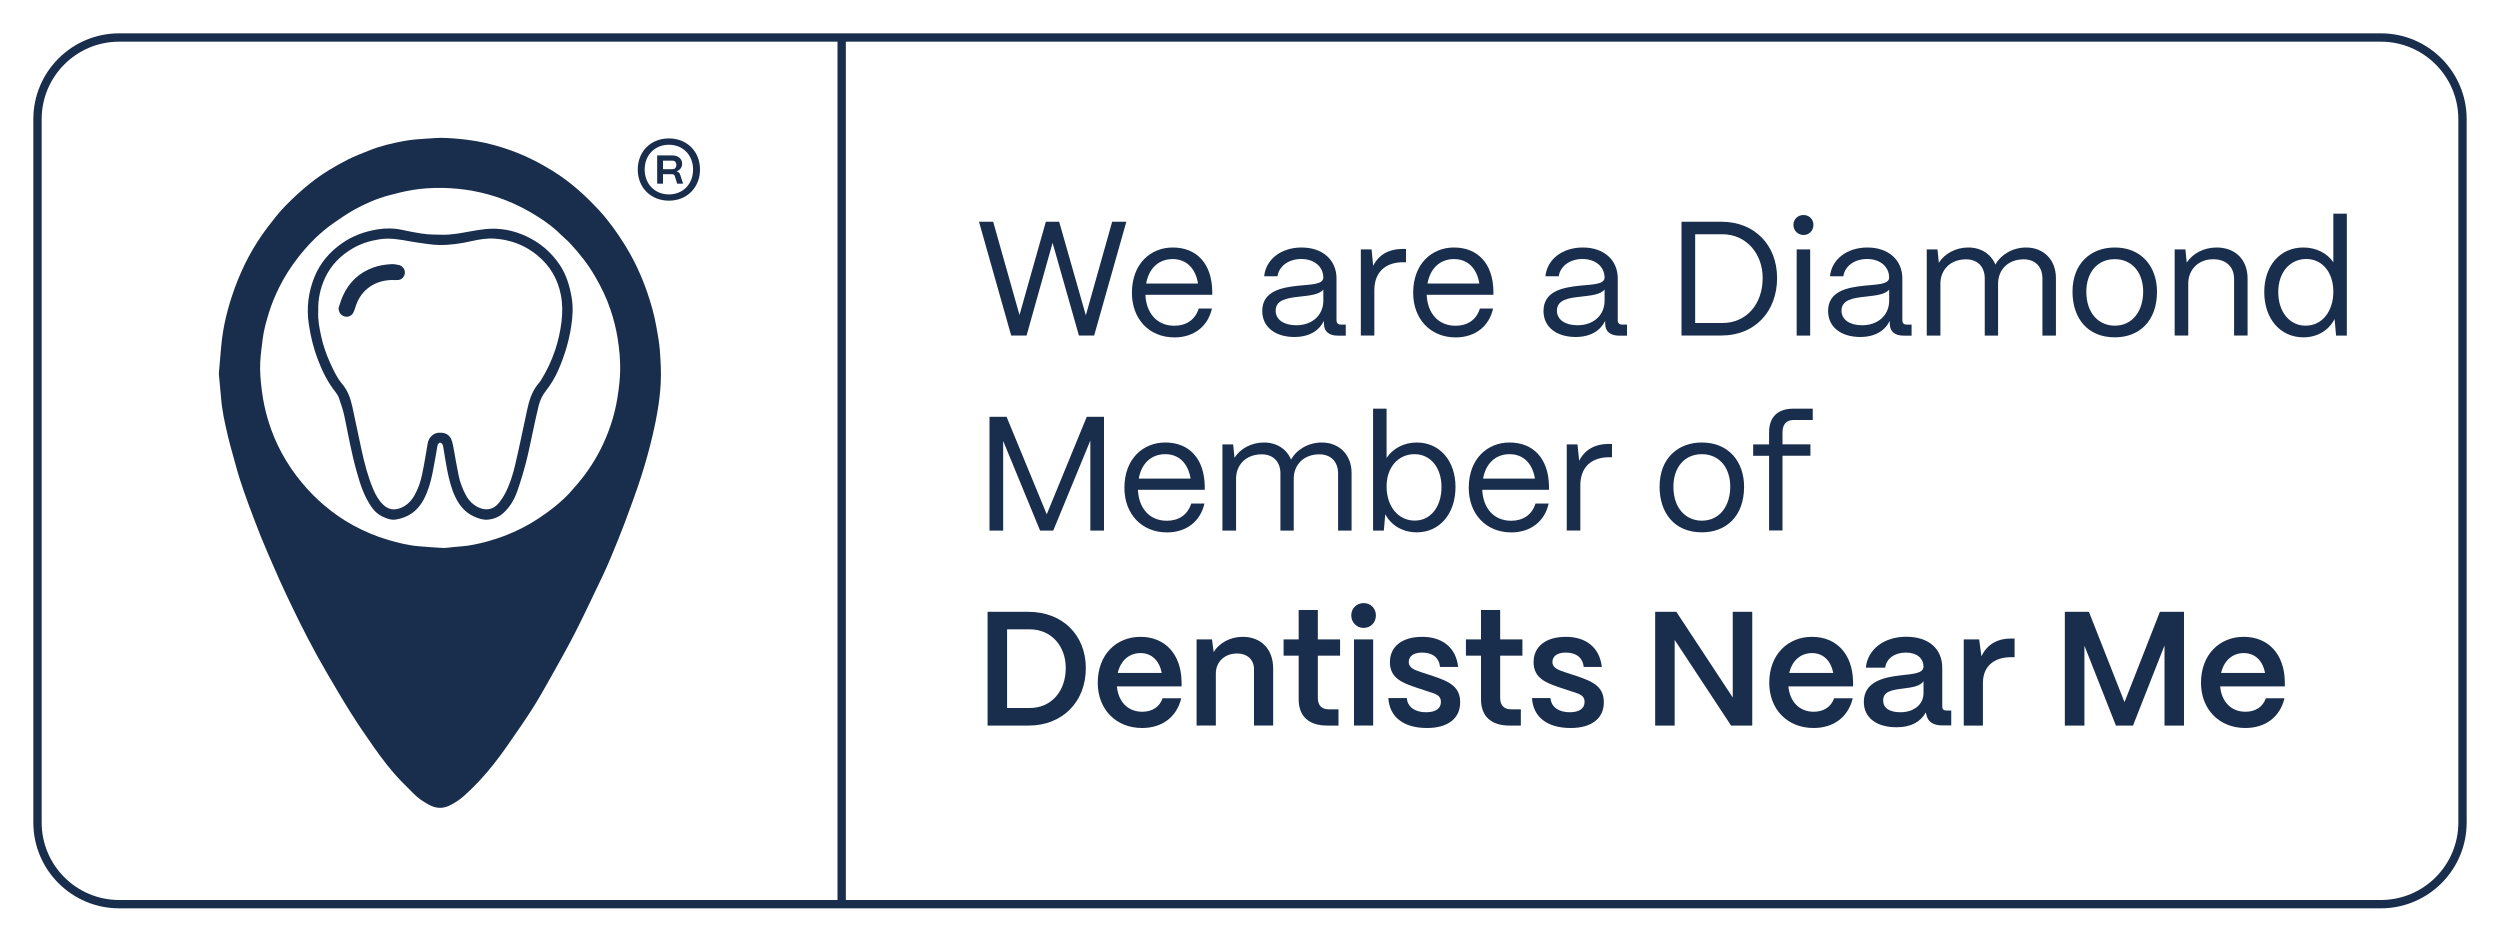
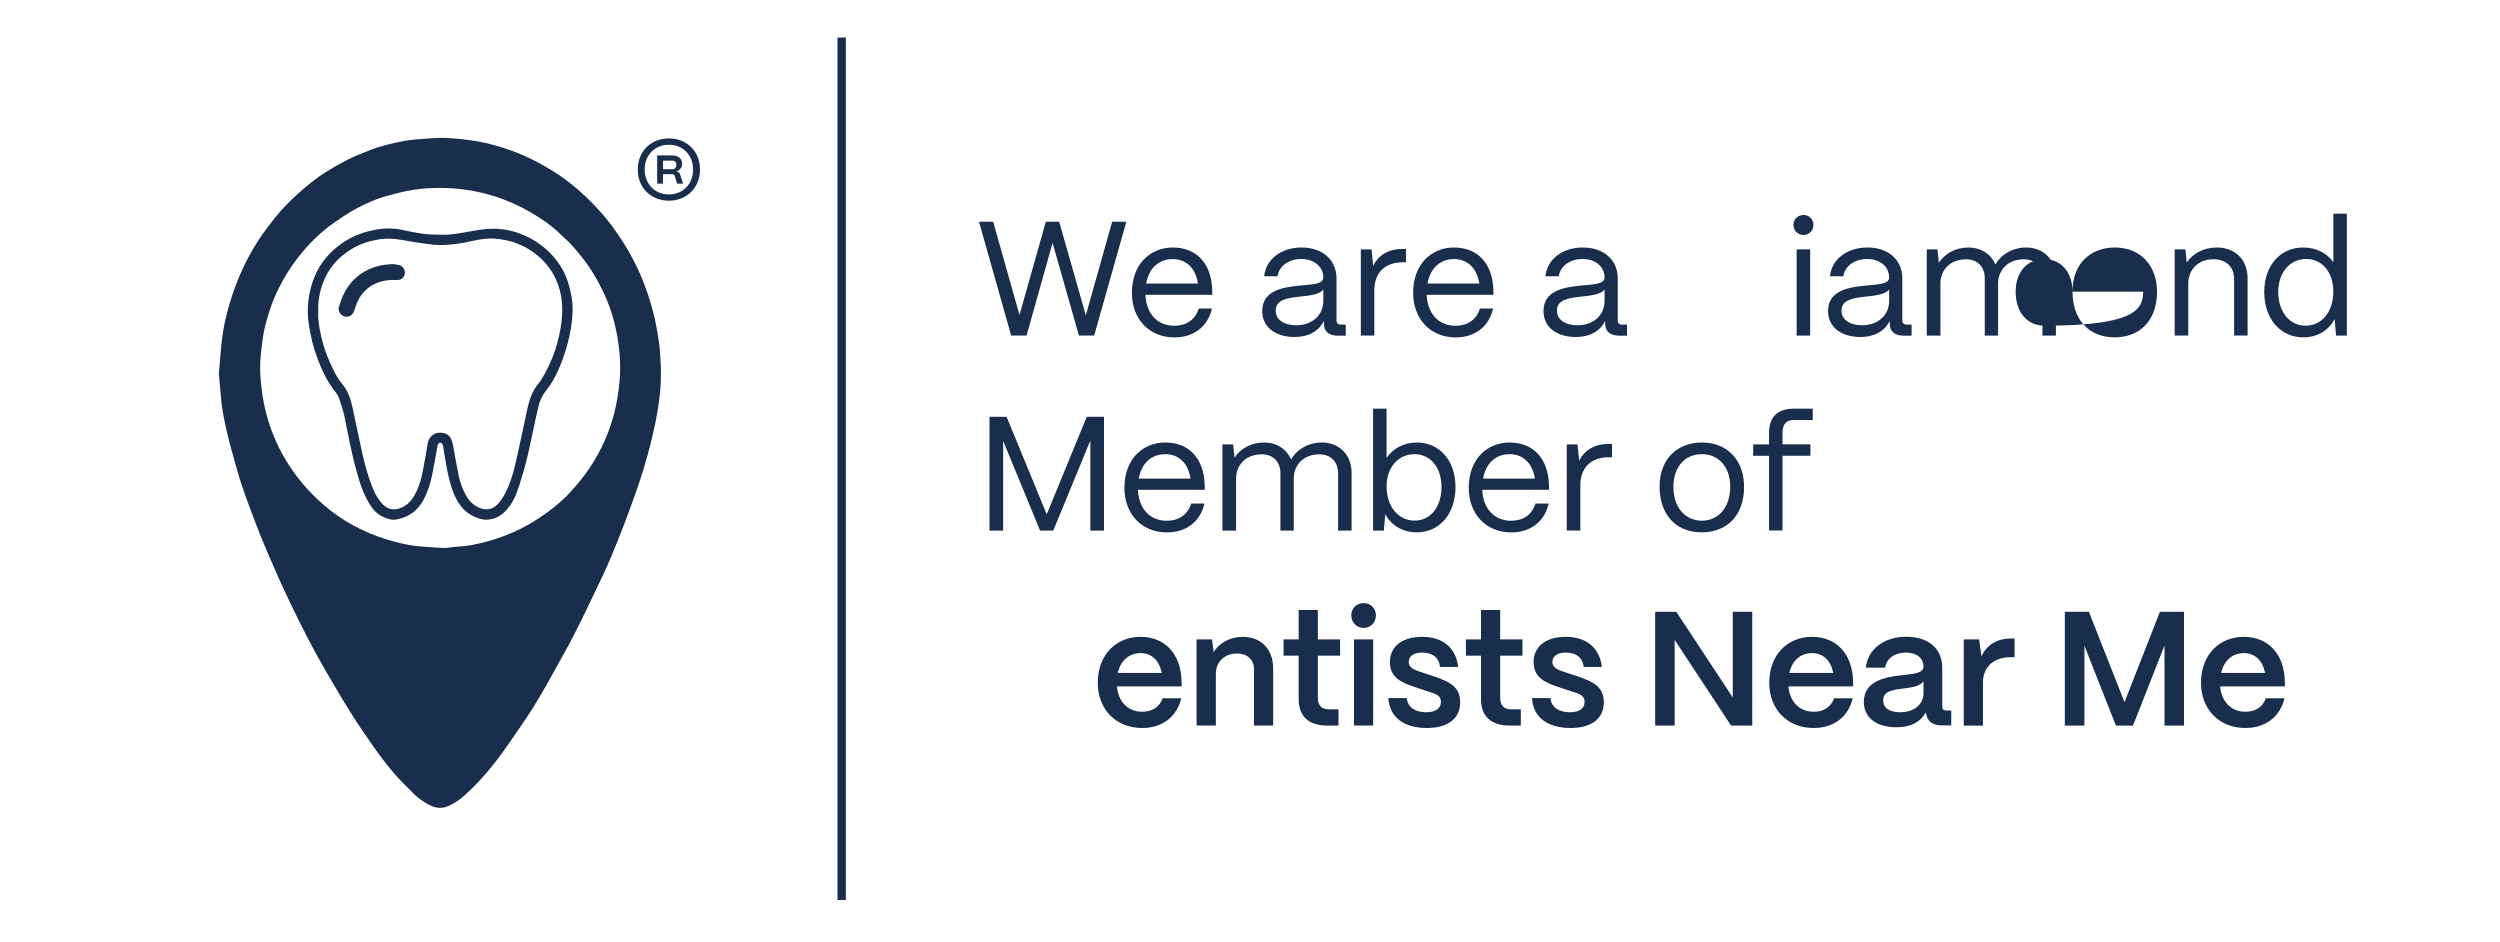
<svg xmlns="http://www.w3.org/2000/svg" id="Layer_1" x="0px" y="0px" width="300px" height="113px" viewBox="0 0 300 113" style="enable-background:new 0 0 300 113;" xml:space="preserve">
  <style type="text/css">	.st0{fill:#192D4C;}	.st1{fill:none;stroke:#192D4C;stroke-miterlimit:10;}</style>
  <g id="kF91Ea_00000131348733304800687110000004170758953214442635_">
    <g>
      <path class="st0" d="M26.26,44.84c0.09-1.11,0.18-2.17,0.28-3.23c0.21-2.45,0.81-4.8,1.65-7.1c0.95-2.59,2.22-5,3.89-7.2   c0.68-0.89,1.36-1.78,2.15-2.59c0.95-0.98,1.95-1.89,3.01-2.74c1.4-1.12,2.93-2.03,4.52-2.84c0.8-0.41,1.65-0.72,2.48-1.06   c1.4-0.57,2.87-0.91,4.35-1.18c0.79-0.14,1.6-0.2,2.4-0.25c0.81-0.06,1.62-0.13,2.42-0.1c1.26,0.05,2.51,0.18,3.76,0.39   c1.44,0.24,2.82,0.64,4.19,1.13c1.75,0.63,3.4,1.47,4.98,2.45c2.07,1.28,3.86,2.89,5.5,4.66c1.15,1.24,2.14,2.62,3.04,4.05   c1.17,1.84,2.08,3.81,2.79,5.86c0.46,1.33,0.84,2.7,1.09,4.09c0.16,0.94,0.35,1.88,0.42,2.82c0.1,1.36,0.18,2.72,0.1,4.08   c-0.11,1.99-0.46,3.96-0.91,5.91c-0.4,1.74-0.87,3.45-1.41,5.14c-0.61,1.89-1.3,3.75-1.99,5.6c-0.53,1.41-1.1,2.8-1.68,4.19   c-0.34,0.81-0.7,1.62-1.08,2.41c-1.05,2.19-2.08,4.39-3.18,6.56c-0.93,1.82-1.94,3.59-2.93,5.37c-0.72,1.28-1.44,2.57-2.23,3.81   c-0.94,1.47-1.94,2.9-2.94,4.34c-0.53,0.77-1.09,1.53-1.67,2.26c-1.07,1.36-2.24,2.64-3.53,3.79c-0.54,0.49-1.15,0.9-1.82,1.22   c-0.87,0.41-1.68,0.31-2.47-0.13c-0.66-0.36-1.29-0.78-1.82-1.33c-0.48-0.5-0.99-0.98-1.47-1.48c-1.21-1.24-2.25-2.62-3.25-4.03   c-0.99-1.4-1.95-2.81-2.86-4.26c-0.98-1.55-1.9-3.15-2.83-4.73c-1.62-2.76-3.07-5.62-4.45-8.51c-0.9-1.87-1.74-3.77-2.56-5.68   c-0.63-1.45-1.22-2.91-1.77-4.39c-0.78-2.08-1.57-4.16-2.14-6.31c-0.32-1.2-0.69-2.4-0.97-3.61c-0.34-1.46-0.67-2.93-0.79-4.43   C26.45,46.81,26.35,45.8,26.26,44.84z M68.38,59.12c0.17-0.19,0.34-0.38,0.51-0.58c0.61-0.69,1.19-1.4,1.71-2.16   c1.15-1.66,2.04-3.45,2.68-5.36c0.38-1.11,0.65-2.25,0.83-3.41c0.16-1.03,0.29-2.07,0.31-3.11c0.03-1.32-0.1-2.63-0.31-3.94   c-0.19-1.18-0.49-2.33-0.87-3.46c-0.46-1.36-1.09-2.65-1.81-3.89c-0.85-1.48-1.89-2.8-3.05-4.04c-0.33-0.35-0.71-0.64-1.04-0.98   c-0.79-0.8-1.69-1.47-2.63-2.08c-1.35-0.88-2.79-1.62-4.31-2.19c-2.34-0.88-4.76-1.32-7.25-1.37c-1.23-0.02-2.46,0.05-3.68,0.25   c-0.95,0.16-1.9,0.4-2.83,0.65c-1.46,0.39-2.84,1-4.16,1.73c-0.83,0.47-1.62,1.01-2.41,1.56c-1.68,1.16-3.09,2.6-4.34,4.21   c-0.86,1.11-1.61,2.29-2.23,3.54c-0.48,0.97-0.9,1.97-1.22,3.01c-0.32,1.05-0.63,2.11-0.76,3.2c-0.11,0.91-0.24,1.82-0.29,2.73   c-0.06,1.18,0.05,2.35,0.2,3.51c0.15,1.2,0.41,2.38,0.76,3.54c0.84,2.76,2.2,5.24,4.05,7.46c0.8,0.96,1.68,1.86,2.63,2.67   c1.09,0.93,2.27,1.76,3.53,2.44c1.33,0.72,2.71,1.31,4.16,1.73c1.22,0.36,2.44,0.67,3.71,0.77c0.93,0.07,1.86,0.16,2.8,0.2   c0.44,0.02,0.88-0.05,1.32-0.1c0.76-0.08,1.54-0.11,2.29-0.26c1.3-0.25,2.57-0.6,3.81-1.07c1.45-0.55,2.83-1.24,4.12-2.1   c1.35-0.89,2.63-1.88,3.74-3.06C68.34,59.16,68.38,59.12,68.38,59.12z" />
      <path class="st0" d="M52.81,53.11c-0.3,0.11-0.31,0.36-0.35,0.59c-0.19,1.04-0.35,2.09-0.57,3.13c-0.22,1.1-0.54,2.17-1.08,3.17   c-0.73,1.35-1.84,2.11-3.34,2.35c-0.41,0.07-0.8-0.05-1.18-0.19c-0.65-0.24-1.19-0.62-1.61-1.19c-0.97-1.32-1.45-2.84-1.88-4.38   c-0.61-2.17-1.01-4.38-1.46-6.59c-0.15-0.73-0.4-1.45-0.64-2.16c-0.09-0.27-0.24-0.54-0.42-0.77c-0.93-1.16-1.58-2.47-2.11-3.85   c-0.54-1.39-0.89-2.83-1.11-4.3c-0.3-1.97-0.06-3.88,0.69-5.72c0.67-1.64,1.78-2.93,3.22-3.96c1.32-0.94,2.79-1.47,4.37-1.72   c0.94-0.15,1.89-0.15,2.84,0.05c0.8,0.17,1.61,0.34,2.43,0.46c0.84,0.13,1.68,0.13,2.53,0.14c1.07,0.01,2.12-0.19,3.16-0.38   c0.68-0.13,1.36-0.24,2.06-0.31c1.69-0.15,3.3,0.17,4.81,0.88c1.64,0.77,2.99,1.91,4.01,3.44c0.79,1.19,1.18,2.52,1.42,3.9   c0.2,1.18,0.12,2.37-0.07,3.56c-0.28,1.75-0.79,3.43-1.49,5.05c-0.4,0.93-0.91,1.81-1.54,2.6c-0.42,0.53-0.7,1.13-0.86,1.77   c-0.25,0.99-0.45,2-0.67,3c-0.28,1.27-0.52,2.55-0.85,3.8c-0.3,1.17-0.65,2.33-1.05,3.47c-0.36,1.01-0.89,1.93-1.72,2.66   c-0.52,0.45-1.14,0.69-1.8,0.75c-0.58,0.05-1.13-0.14-1.65-0.37c-1.06-0.47-1.76-1.31-2.25-2.33c-0.51-1.05-0.77-2.18-1-3.31   c-0.18-0.9-0.3-1.8-0.46-2.7C53.14,53.43,53.12,53.19,52.81,53.11z M38.19,37.36c-0.06,0.98,0.13,1.99,0.35,2.99   c0.23,1.08,0.59,2.12,1.05,3.13c0.41,0.9,0.81,1.82,1.46,2.58c0.68,0.8,1.01,1.75,1.23,2.74c0.39,1.75,0.73,3.51,1.12,5.26   c0.35,1.58,0.75,3.14,1.38,4.63c0.29,0.7,0.66,1.36,1.22,1.89c0.55,0.53,1.2,0.67,1.93,0.43c0.83-0.28,1.4-0.85,1.82-1.59   c0.44-0.78,0.72-1.62,0.9-2.48c0.26-1.23,0.46-2.48,0.67-3.72c0.12-0.7,0.64-1.24,1.31-1.29c0.85-0.06,1.37,0.26,1.61,1.02   c0.1,0.31,0.15,0.64,0.21,0.96c0.2,1.06,0.37,2.13,0.59,3.18c0.17,0.81,0.46,1.58,0.86,2.32c0.36,0.67,0.86,1.18,1.56,1.5   c0.93,0.42,1.77,0.2,2.38-0.53c0.31-0.38,0.59-0.8,0.81-1.24c0.54-1.05,0.89-2.18,1.16-3.32c0.52-2.21,0.97-4.43,1.45-6.65   c0.23-1.06,0.54-2.1,1.22-2.98c0.15-0.19,0.31-0.36,0.44-0.57c0.7-1.13,1.27-2.33,1.69-3.59c0.37-1.11,0.63-2.25,0.77-3.42   c0.13-1.09,0.13-2.17-0.08-3.23c-0.37-1.9-1.3-3.48-2.81-4.73c-1.49-1.23-3.19-1.87-5.09-2.01c-0.96-0.07-1.9,0.09-2.83,0.3   c-1.29,0.29-2.59,0.49-3.92,0.46c-0.42-0.01-0.84-0.05-1.26-0.11c-0.72-0.1-1.45-0.19-2.17-0.32c-1.23-0.23-2.44-0.45-3.7-0.25   c-1.14,0.18-2.21,0.51-3.2,1.09c-1.45,0.85-2.59,1.99-3.31,3.53C38.43,34.6,38.14,35.92,38.19,37.36z" />
      <path class="st0" d="M68.34,59.16c-0.01-0.02-0.02-0.05-0.04-0.07c0.03,0.01,0.05,0.02,0.07,0.04L68.34,59.16z" />
      <path class="st0" d="M40.62,36.99c0.17-0.5,0.31-1.02,0.53-1.5c0.74-1.63,1.95-2.78,3.65-3.39c0.69-0.25,1.42-0.36,2.15-0.4   c0.32-0.02,0.66,0.04,0.98,0.12c0.41,0.1,0.71,0.58,0.65,0.97c-0.07,0.47-0.37,0.78-0.83,0.81c-0.24,0.02-0.48,0-0.72,0   c-1.98,0.04-3.62,1.09-4.3,3.01c-0.1,0.28-0.17,0.56-0.29,0.83c-0.27,0.62-1.01,0.76-1.51,0.3C40.7,37.55,40.67,37.29,40.62,36.99   z" />
    </g>
  </g>
-   <path class="st1" d="M285.7,108.5H14.3c-5.41,0-9.8-4.39-9.8-9.8V14.3c0-5.41,4.39-9.8,9.8-9.8h271.4c5.41,0,9.8,4.39,9.8,9.8v84.4 C295.5,104.11,291.11,108.5,285.7,108.5z" />
  <line class="st1" x1="101" y1="4.5" x2="101" y2="108" />
  <g>
    <path class="st0" d="M121.34,40.26l-3.86-13.65h1.7l3.16,11.19l3.16-11.19h1.6l3.2,11.23l3.16-11.23h1.7l-3.86,13.65h-1.83  l-3.16-11.12l-3.12,11.12H121.34z" />
    <path class="st0" d="M135.83,35.14c0-3.53,2.28-5.44,4.9-5.44c2.85,0,4.68,1.91,4.74,5.23v0.45h-8.02c0.1,2.2,1.38,3.71,3.47,3.71  c1.44,0,2.5-0.72,2.93-2.07h1.58c-0.47,2.13-2.15,3.47-4.5,3.47C137.85,40.48,135.83,38.24,135.83,35.14z M143.76,34.02  c-0.29-1.81-1.38-2.93-3.04-2.93c-1.64,0-2.85,1.07-3.18,2.93H143.76z" />
    <path class="st0" d="M151.47,37.32c0-2.38,2.3-2.83,4.37-3.04c1.58-0.16,2.94-0.14,2.96-0.98c-0.02-1.31-1.09-2.22-2.65-2.22  c-1.5,0-2.67,0.84-2.85,2.07h-1.6c0.2-2.03,2.03-3.45,4.49-3.45c2.55,0,4.19,1.52,4.19,3.71v5.03c0,0.33,0.18,0.51,0.53,0.51h0.58  v1.33h-0.92c-1.11,0-1.7-0.51-1.7-1.46v-0.31c-0.6,1.19-1.77,1.93-3.57,1.93C152.97,40.42,151.47,39.21,151.47,37.32z M158.8,36.09  v-1.35c-0.45,0.6-1.6,0.72-2.87,0.86c-1.42,0.16-2.85,0.35-2.85,1.68c0,1.07,0.98,1.75,2.46,1.75  C157.47,39.04,158.8,37.81,158.8,36.09z" />
    <path class="st0" d="M163.3,40.26V29.93h1.29l0.19,1.97c0.66-1.33,1.87-2.03,3.59-2.03h0.35v1.6h-0.35c-2.18,0-3.45,1.25-3.45,3.37  v5.42H163.3z" />
    <path class="st0" d="M169.58,35.14c0-3.53,2.28-5.44,4.89-5.44c2.85,0,4.68,1.91,4.74,5.23v0.45h-8.01c0.1,2.2,1.38,3.71,3.47,3.71  c1.44,0,2.5-0.72,2.92-2.07h1.58c-0.47,2.13-2.14,3.47-4.5,3.47C171.61,40.48,169.58,38.24,169.58,35.14z M177.52,34.02  c-0.29-1.81-1.38-2.93-3.04-2.93c-1.64,0-2.85,1.07-3.18,2.93H177.52z" />
    <path class="st0" d="M185.22,37.32c0-2.38,2.3-2.83,4.37-3.04c1.58-0.16,2.94-0.14,2.96-0.98c-0.02-1.31-1.09-2.22-2.65-2.22  c-1.5,0-2.67,0.84-2.85,2.07h-1.6c0.2-2.03,2.03-3.45,4.49-3.45c2.55,0,4.19,1.52,4.19,3.71v5.03c0,0.33,0.18,0.51,0.53,0.51h0.58  v1.33h-0.92c-1.11,0-1.7-0.51-1.7-1.46v-0.31c-0.6,1.19-1.77,1.93-3.57,1.93C186.72,40.42,185.22,39.21,185.22,37.32z   M192.55,36.09v-1.35c-0.45,0.6-1.6,0.72-2.87,0.86c-1.42,0.16-2.85,0.35-2.85,1.68c0,1.07,0.98,1.75,2.46,1.75  C191.23,39.04,192.55,37.81,192.55,36.09z" />
-     <path class="st0" d="M201.78,40.26V26.61h4.82c3.92,0,6.65,2.77,6.65,6.75c0,4.08-2.73,6.9-6.65,6.9H201.78z M203.42,38.76h3.28  c2.83,0,4.82-2.22,4.82-5.4c0-2.94-1.99-5.25-4.82-5.25h-3.28V38.76z" />
    <path class="st0" d="M215.21,26.99c0-0.68,0.53-1.19,1.21-1.19c0.68,0,1.19,0.51,1.19,1.19c0,0.68-0.51,1.21-1.19,1.21  C215.74,28.19,215.21,27.67,215.21,26.99z M215.6,40.26V29.93h1.62v10.34H215.6z" />
    <path class="st0" d="M219.37,37.32c0-2.38,2.3-2.83,4.37-3.04c1.58-0.16,2.94-0.14,2.96-0.98c-0.02-1.31-1.09-2.22-2.65-2.22  c-1.5,0-2.67,0.84-2.85,2.07h-1.6c0.2-2.03,2.03-3.45,4.49-3.45c2.55,0,4.19,1.52,4.19,3.71v5.03c0,0.33,0.18,0.51,0.53,0.51h0.58  v1.33h-0.92c-1.11,0-1.7-0.51-1.7-1.46v-0.31c-0.6,1.19-1.77,1.93-3.57,1.93C220.87,40.42,219.37,39.21,219.37,37.32z M226.7,36.09  v-1.35c-0.45,0.6-1.6,0.72-2.87,0.86c-1.42,0.16-2.85,0.35-2.85,1.68c0,1.07,0.98,1.75,2.46,1.75  C225.37,39.04,226.7,37.81,226.7,36.09z" />
    <path class="st0" d="M231.21,40.26V29.93h1.29l0.16,1.6c0.7-1.11,2.05-1.83,3.53-1.83c1.56,0,2.73,0.8,3.26,2.05  c0.66-1.21,2.09-2.05,3.67-2.05c2.18,0,3.59,1.54,3.59,3.65v6.92h-1.62V33.4c0-1.38-0.86-2.28-2.24-2.28  c-1.93,0-3.06,1.29-3.08,2.87v6.28h-1.6V33.4c0-1.38-0.86-2.28-2.24-2.28c-1.93,0-3.06,1.29-3.08,2.87v6.28H231.21z" />
-     <path class="st0" d="M248.7,35c0-3.45,2.26-5.3,5.07-5.3c3.29,0,5.07,2.38,5.07,5.3c0,3.57-2.16,5.48-5.07,5.48  C250.45,40.48,248.7,38.12,248.7,35z M257.18,35c0-2.32-1.35-3.9-3.41-3.9c-2.07,0-3.41,1.58-3.41,3.9c0,2.65,1.54,4.08,3.41,4.08  C255.97,39.08,257.18,37.24,257.18,35z" />
+     <path class="st0" d="M248.7,35c0-3.45,2.26-5.3,5.07-5.3c3.29,0,5.07,2.38,5.07,5.3c0,3.57-2.16,5.48-5.07,5.48  C250.45,40.48,248.7,38.12,248.7,35z c0-2.32-1.35-3.9-3.41-3.9c-2.07,0-3.41,1.58-3.41,3.9c0,2.65,1.54,4.08,3.41,4.08  C255.97,39.08,257.18,37.24,257.18,35z" />
    <path class="st0" d="M260.96,40.26V29.93h1.29l0.16,1.58c0.7-1.09,2.05-1.81,3.59-1.81c2.22,0,3.71,1.44,3.71,3.72v6.84h-1.62  v-6.79c0-1.44-0.94-2.36-2.5-2.36c-1.85,0-2.98,1.29-3,2.87v6.28H260.96z" />
    <path class="st0" d="M271.71,35.04c0-3.16,1.91-5.34,4.68-5.34c1.56,0,2.87,0.68,3.61,1.77v-5.83h1.62v14.63h-1.29l-0.18-1.99  c-0.68,1.35-2.05,2.2-3.74,2.2C273.64,40.48,271.71,38.26,271.71,35.04z M280,35c0-2.32-1.33-3.92-3.24-3.92  c-1.99,0-3.37,1.62-3.37,3.96c0,2.38,1.35,4.04,3.28,4.04C278.63,39.08,280,37.4,280,35z" />
    <path class="st0" d="M118.74,63.67V50.02h2.05l4.82,11.7l4.8-11.7h2.07v13.65h-1.64v-10.8l-4.45,10.8h-1.58l-4.43-10.76v10.76  H118.74z" />
    <path class="st0" d="M134.93,58.54c0-3.53,2.28-5.44,4.9-5.44c2.85,0,4.68,1.91,4.74,5.23v0.45h-8.02c0.1,2.2,1.38,3.71,3.47,3.71  c1.44,0,2.5-0.72,2.93-2.07h1.58c-0.47,2.13-2.15,3.47-4.5,3.47C136.96,63.88,134.93,61.64,134.93,58.54z M142.87,57.43  c-0.29-1.81-1.38-2.93-3.04-2.93c-1.64,0-2.85,1.07-3.18,2.93H142.87z" />
    <path class="st0" d="M146.69,63.67V53.33h1.29l0.16,1.6c0.7-1.11,2.05-1.83,3.53-1.83c1.56,0,2.73,0.8,3.26,2.05  c0.66-1.21,2.09-2.05,3.67-2.05c2.18,0,3.59,1.54,3.59,3.65v6.92h-1.62V56.8c0-1.38-0.86-2.28-2.24-2.28  c-1.93,0-3.06,1.29-3.08,2.87v6.28h-1.6V56.8c0-1.38-0.86-2.28-2.24-2.28c-1.93,0-3.06,1.29-3.08,2.87v6.28H146.69z" />
    <path class="st0" d="M166.23,61.7l-0.17,1.97h-1.29V49.04h1.62v5.91c0.76-1.13,2.07-1.85,3.63-1.85c2.73,0,4.64,2.18,4.64,5.34  c0,3.22-1.91,5.44-4.64,5.44C168.32,63.88,166.93,63.04,166.23,61.7z M172.98,58.44c0-2.32-1.31-3.94-3.24-3.94  c-1.95,0-3.35,1.58-3.35,3.86c0,2.42,1.4,4.11,3.37,4.11C171.67,62.48,172.98,60.82,172.98,58.44z" />
    <path class="st0" d="M176.25,58.54c0-3.53,2.28-5.44,4.89-5.44c2.85,0,4.68,1.91,4.74,5.23v0.45h-8.01c0.1,2.2,1.38,3.71,3.47,3.71  c1.44,0,2.5-0.72,2.92-2.07h1.58c-0.47,2.13-2.14,3.47-4.5,3.47C178.28,63.88,176.25,61.64,176.25,58.54z M184.19,57.43  c-0.29-1.81-1.38-2.93-3.04-2.93c-1.64,0-2.85,1.07-3.18,2.93H184.19z" />
    <path class="st0" d="M188.01,63.67V53.33h1.29l0.2,1.97c0.66-1.33,1.87-2.03,3.59-2.03h0.35v1.6h-0.35c-2.18,0-3.45,1.25-3.45,3.37  v5.42H188.01z" />
    <path class="st0" d="M199.15,58.4c0-3.45,2.26-5.3,5.07-5.3c3.29,0,5.07,2.38,5.07,5.3c0,3.57-2.16,5.48-5.07,5.48  C200.9,63.88,199.15,61.52,199.15,58.4z M207.63,58.4c0-2.32-1.35-3.9-3.41-3.9c-2.07,0-3.41,1.58-3.41,3.9  c0,2.65,1.54,4.08,3.41,4.08C206.42,62.48,207.63,60.64,207.63,58.4z" />
    <path class="st0" d="M212.29,63.67V54.7h-1.91v-1.37h1.91v-1.44c0-1.85,1.03-2.85,2.94-2.85h2.3v1.36h-2.3  c-0.86,0-1.33,0.53-1.33,1.48v1.44h3.35v1.37h-3.35v8.97H212.29z" />
-     <path class="st0" d="M118.51,87.07V73.42h4.91c4.06,0,6.88,2.77,6.88,6.75c0,4.08-2.83,6.9-6.88,6.9H118.51z M120.85,84.96h2.73  c2.54,0,4.31-1.97,4.31-4.8c0-2.67-1.77-4.64-4.31-4.64h-2.73V84.96z" />
    <path class="st0" d="M131.73,81.94c0-3.41,2.24-5.52,5.13-5.52c2.92,0,4.88,2.05,4.93,5.4v0.55h-7.76  c0.16,1.81,1.29,3.04,3.04,3.04c1.19,0,2.09-0.58,2.44-1.62h2.24c-0.53,2.22-2.26,3.57-4.7,3.57  C133.9,87.36,131.73,85.1,131.73,81.94z M139.41,80.75c-0.29-1.48-1.21-2.38-2.55-2.38c-1.37,0-2.38,0.9-2.73,2.38H139.41z" />
    <path class="st0" d="M143.59,87.07V76.73h1.85l0.2,1.52c0.64-1.07,1.95-1.83,3.49-1.83c2.2,0,3.65,1.48,3.65,3.8v6.84h-2.3v-6.73  c0-1.15-0.76-1.91-2.05-1.91c-1.5,0-2.52,1.03-2.53,2.38v6.26H143.59z" />
    <path class="st0" d="M159.29,87.07c-2.24,0-3.45-1.11-3.45-3.16v-5.23h-1.81v-1.95h1.81V73.2h2.3v3.53h2.67v1.95h-2.67v5.07  c0,0.88,0.45,1.37,1.31,1.37h1.17v1.95H159.29z" />
    <path class="st0" d="M162.15,73.85c0-0.84,0.64-1.48,1.48-1.48c0.86,0,1.48,0.64,1.48,1.48c0,0.84-0.62,1.5-1.48,1.5  C162.8,75.35,162.15,74.68,162.15,73.85z M162.48,87.07V76.73h2.3v10.33H162.48z" />
    <path class="st0" d="M166.6,83.77h2.22c0.08,1.11,1.03,1.7,2.3,1.7c1.17,0,1.79-0.45,1.79-1.25c0-0.8-0.66-0.96-1.56-1.25  l-1.36-0.45c-1.72-0.57-3.2-1.15-3.2-3.06c0-1.83,1.4-3.04,3.88-3.04c2.4,0,4.04,1.27,4.31,3.61h-2.18  c-0.12-1.17-0.96-1.72-2.15-1.72c-1.01,0-1.6,0.43-1.6,1.13c0,0.8,0.9,1.01,1.64,1.27l1.25,0.41c2.05,0.68,3.28,1.31,3.28,3.16  c0,1.91-1.44,3.08-3.98,3.08C168.41,87.36,166.74,86.03,166.6,83.77z" />
    <path class="st0" d="M181.17,87.07c-2.24,0-3.45-1.11-3.45-3.16v-5.23h-1.81v-1.95h1.81V73.2h2.3v3.53h2.67v1.95h-2.67v5.07  c0,0.88,0.45,1.37,1.31,1.37h1.17v1.95H181.17z" />
    <path class="st0" d="M183.84,83.77h2.22c0.08,1.11,1.03,1.7,2.3,1.7c1.17,0,1.79-0.45,1.79-1.25c0-0.8-0.66-0.96-1.56-1.25  l-1.36-0.45c-1.72-0.57-3.2-1.15-3.2-3.06c0-1.83,1.4-3.04,3.88-3.04c2.4,0,4.04,1.27,4.31,3.61h-2.18  c-0.12-1.17-0.96-1.72-2.15-1.72c-1.01,0-1.6,0.43-1.6,1.13c0,0.8,0.9,1.01,1.64,1.27l1.25,0.41c2.05,0.68,3.28,1.31,3.28,3.16  c0,1.91-1.44,3.08-3.98,3.08C185.65,87.36,183.97,86.03,183.84,83.77z" />
    <path class="st0" d="M198.62,87.07V73.42h2.54l6.77,10.28V73.42h2.34v13.65h-2.54l-6.77-10.28v10.28H198.62z" />
    <path class="st0" d="M212.31,81.94c0-3.41,2.24-5.52,5.13-5.52c2.92,0,4.88,2.05,4.93,5.4v0.55h-7.76  c0.16,1.81,1.29,3.04,3.04,3.04c1.19,0,2.09-0.58,2.44-1.62h2.24c-0.53,2.22-2.26,3.57-4.7,3.57  C214.47,87.36,212.31,85.1,212.31,81.94z M219.99,80.75c-0.29-1.48-1.21-2.38-2.55-2.38c-1.37,0-2.38,0.9-2.73,2.38H219.99z" />
    <path class="st0" d="M223.66,84.2c0.02-2.42,2.42-2.93,4.43-3.16c1.56-0.18,2.71-0.23,2.73-1.05c-0.02-1.01-0.8-1.68-2.12-1.68  c-1.37,0-2.34,0.74-2.48,1.81h-2.32c0.21-2.18,2.16-3.71,4.84-3.71c2.79,0,4.33,1.52,4.33,3.72v4.68c0,0.29,0.16,0.45,0.51,0.45  h0.57v1.79h-1.09c-1.05,0-1.7-0.43-1.87-1.21c-0.04-0.1-0.08-0.23-0.1-0.35c-0.6,1.11-1.74,1.78-3.49,1.78  C225.2,87.28,223.64,86.13,223.66,84.2z M230.82,83.19v-1.44c-0.39,0.6-1.38,0.74-2.48,0.88c-1.29,0.16-2.36,0.33-2.36,1.42  c0,0.9,0.72,1.42,2.07,1.42C229.63,85.47,230.82,84.57,230.82,83.19z" />
    <path class="st0" d="M235.65,87.07V76.73h1.85l0.27,2.03c0.66-1.4,1.87-2.14,3.59-2.14h0.39v2.24h-0.39c-2.15,0-3.41,1.15-3.41,3.1  v5.11H235.65z" />
    <path class="st0" d="M247.78,87.07V73.42h2.89l4.27,10.84l4.25-10.84h2.89v13.65h-2.34v-9.61l-3.78,9.61h-2.05l-3.78-9.59v9.59  H247.78z" />
    <path class="st0" d="M264.12,81.94c0-3.41,2.24-5.52,5.13-5.52c2.92,0,4.88,2.05,4.93,5.4v0.55h-7.76  c0.16,1.81,1.29,3.04,3.04,3.04c1.19,0,2.09-0.58,2.44-1.62h2.24c-0.53,2.22-2.26,3.57-4.7,3.57  C266.29,87.36,264.12,85.1,264.12,81.94z M271.81,80.75c-0.29-1.48-1.21-2.38-2.55-2.38c-1.37,0-2.38,0.9-2.73,2.38H271.81z" />
  </g>
  <g>
    <path class="st0" d="M76.53,20.34c0-2.13,1.53-3.73,3.74-3.73c2.13,0,3.73,1.53,3.73,3.73c0,2.13-1.53,3.74-3.73,3.74  C78.14,24.08,76.53,22.56,76.53,20.34z M83.17,20.34c0-1.7-1.19-2.97-2.9-2.97c-1.67,0-2.91,1.22-2.91,2.97  c0,1.7,1.19,2.99,2.91,2.99C81.93,23.33,83.17,22.11,83.17,20.34z M78.86,22.04v-3.39h1.84c0.69,0,1.16,0.42,1.16,1.01  c0,0.43-0.28,0.77-0.69,0.91c0.22,0.04,0.38,0.15,0.46,0.42l0.34,1.05h-0.71l-0.28-0.9c-0.04-0.15-0.15-0.24-0.34-0.24h-1.08v1.14  H78.86z M79.56,20.3h1.15c0.31,0,0.46-0.25,0.46-0.52c0-0.25-0.15-0.5-0.46-0.5h-1.15V20.3z" />
  </g>
</svg>